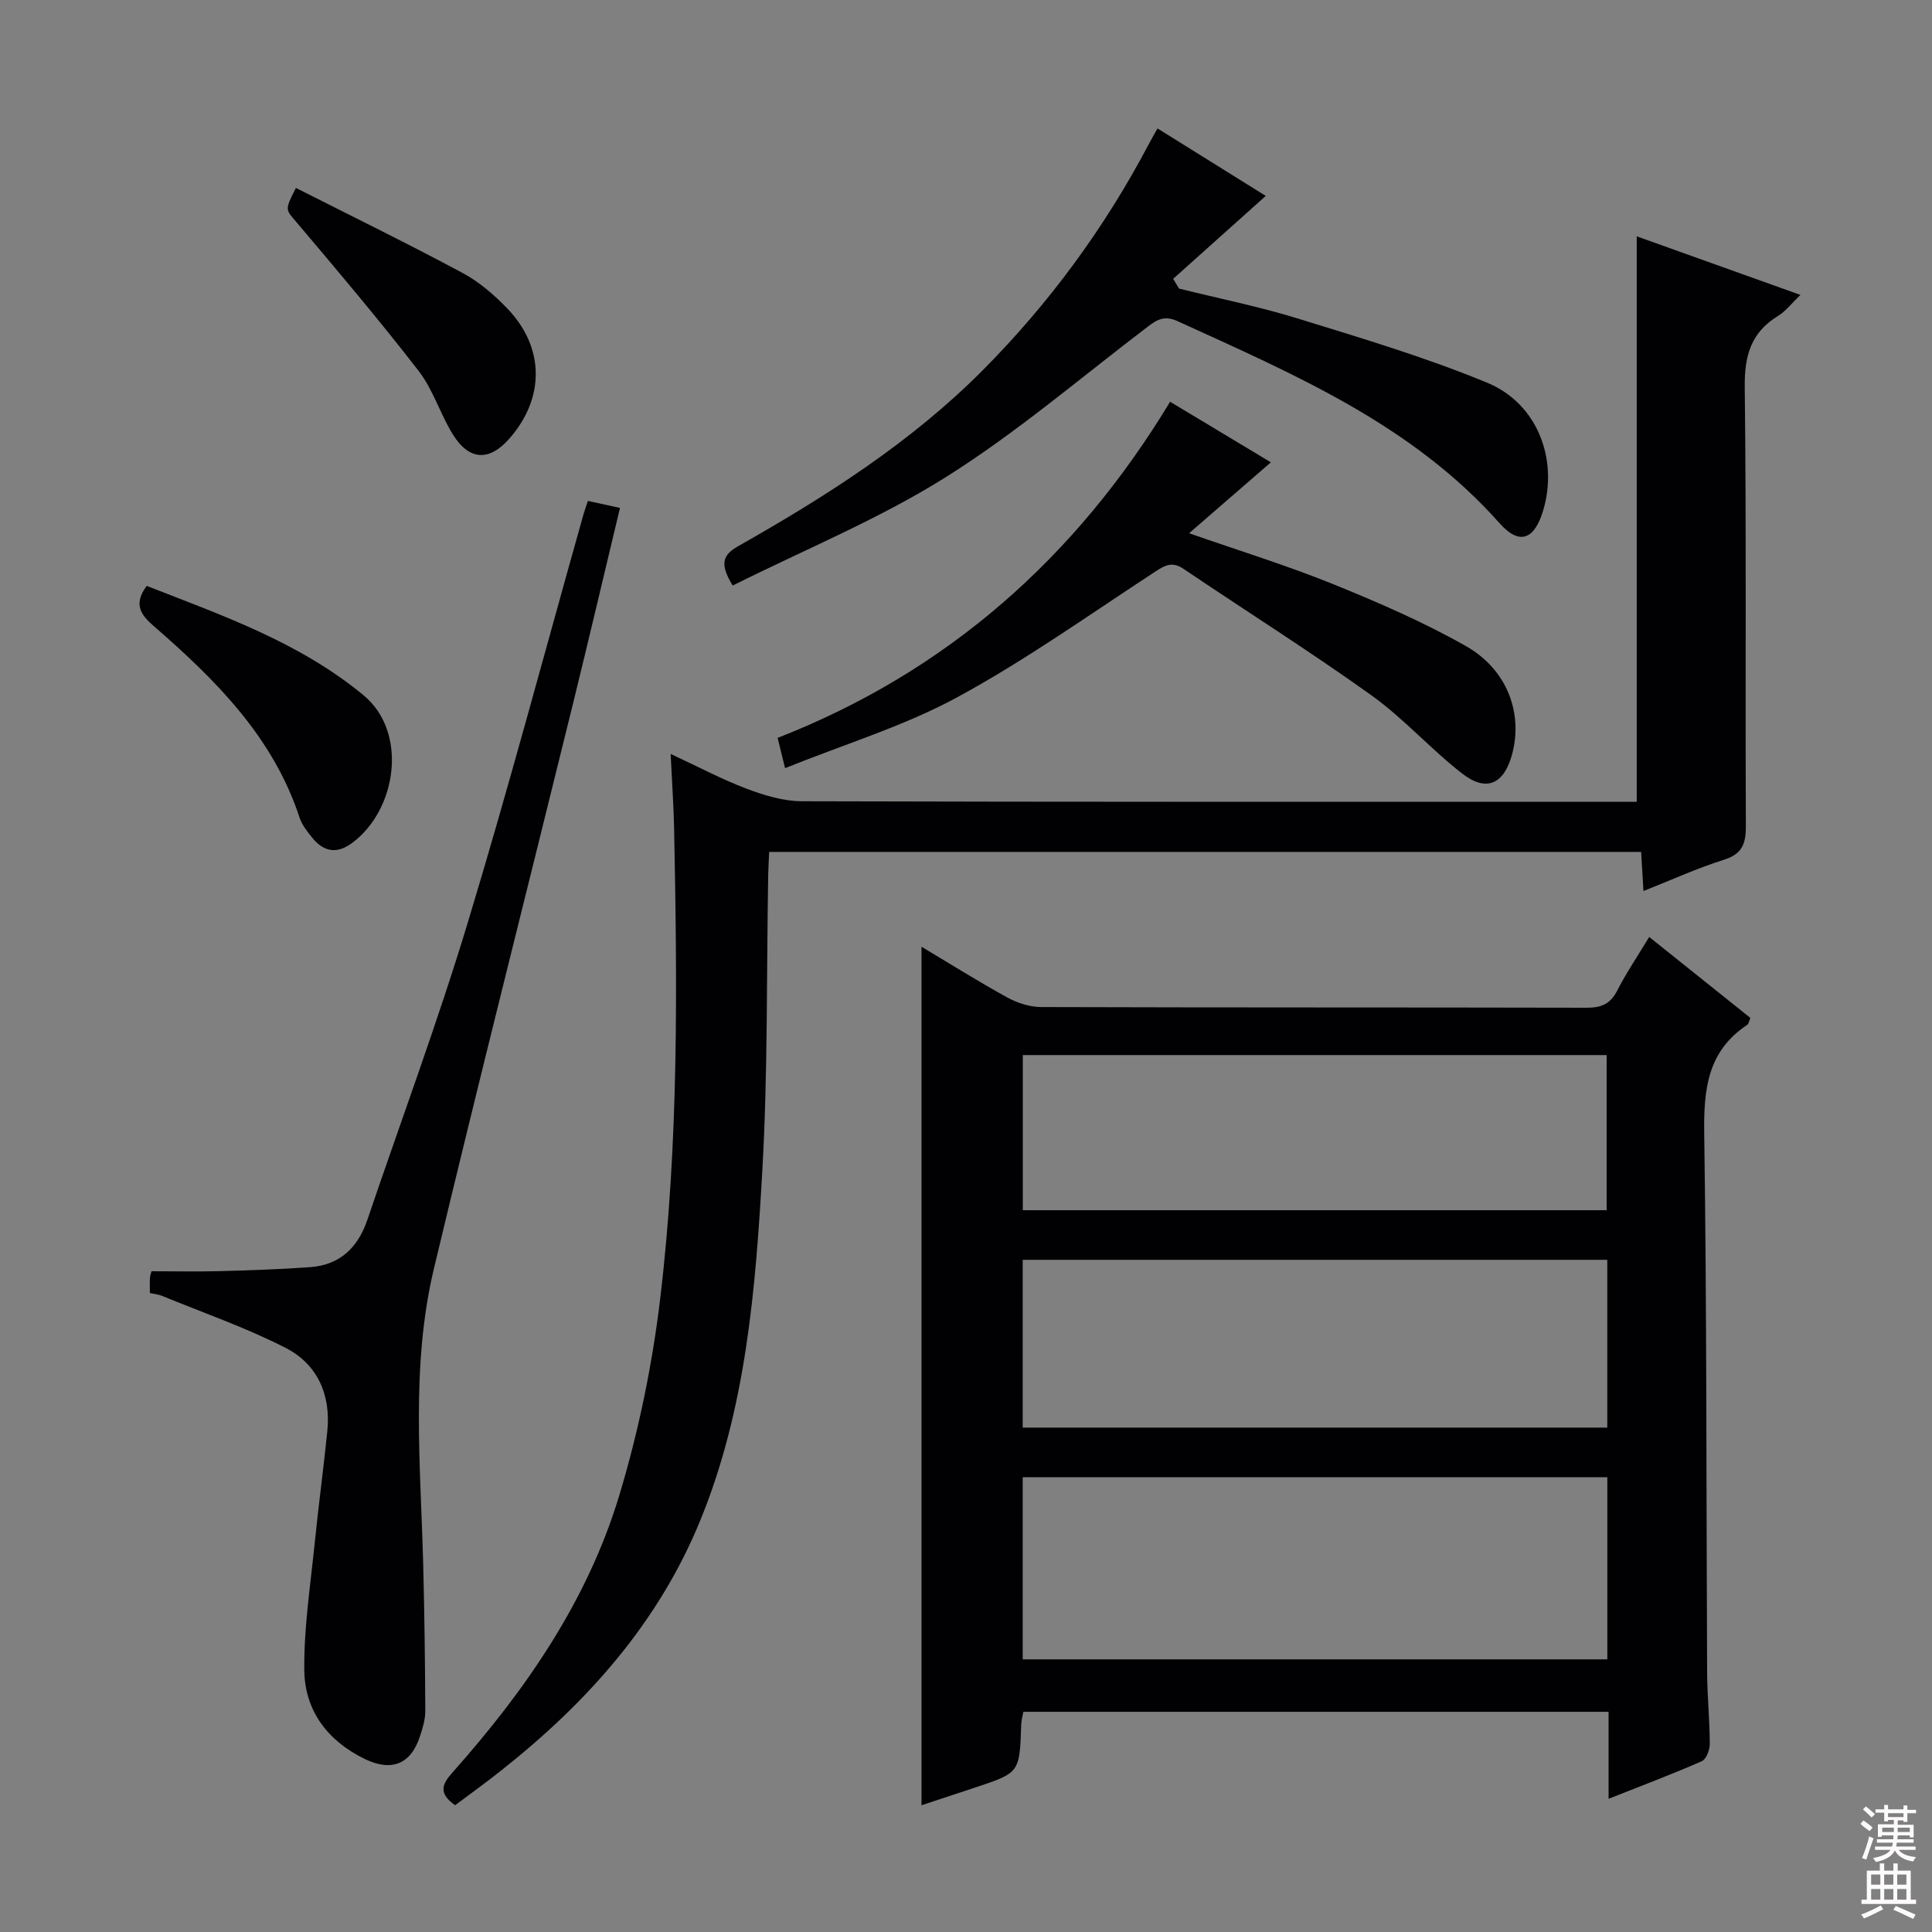
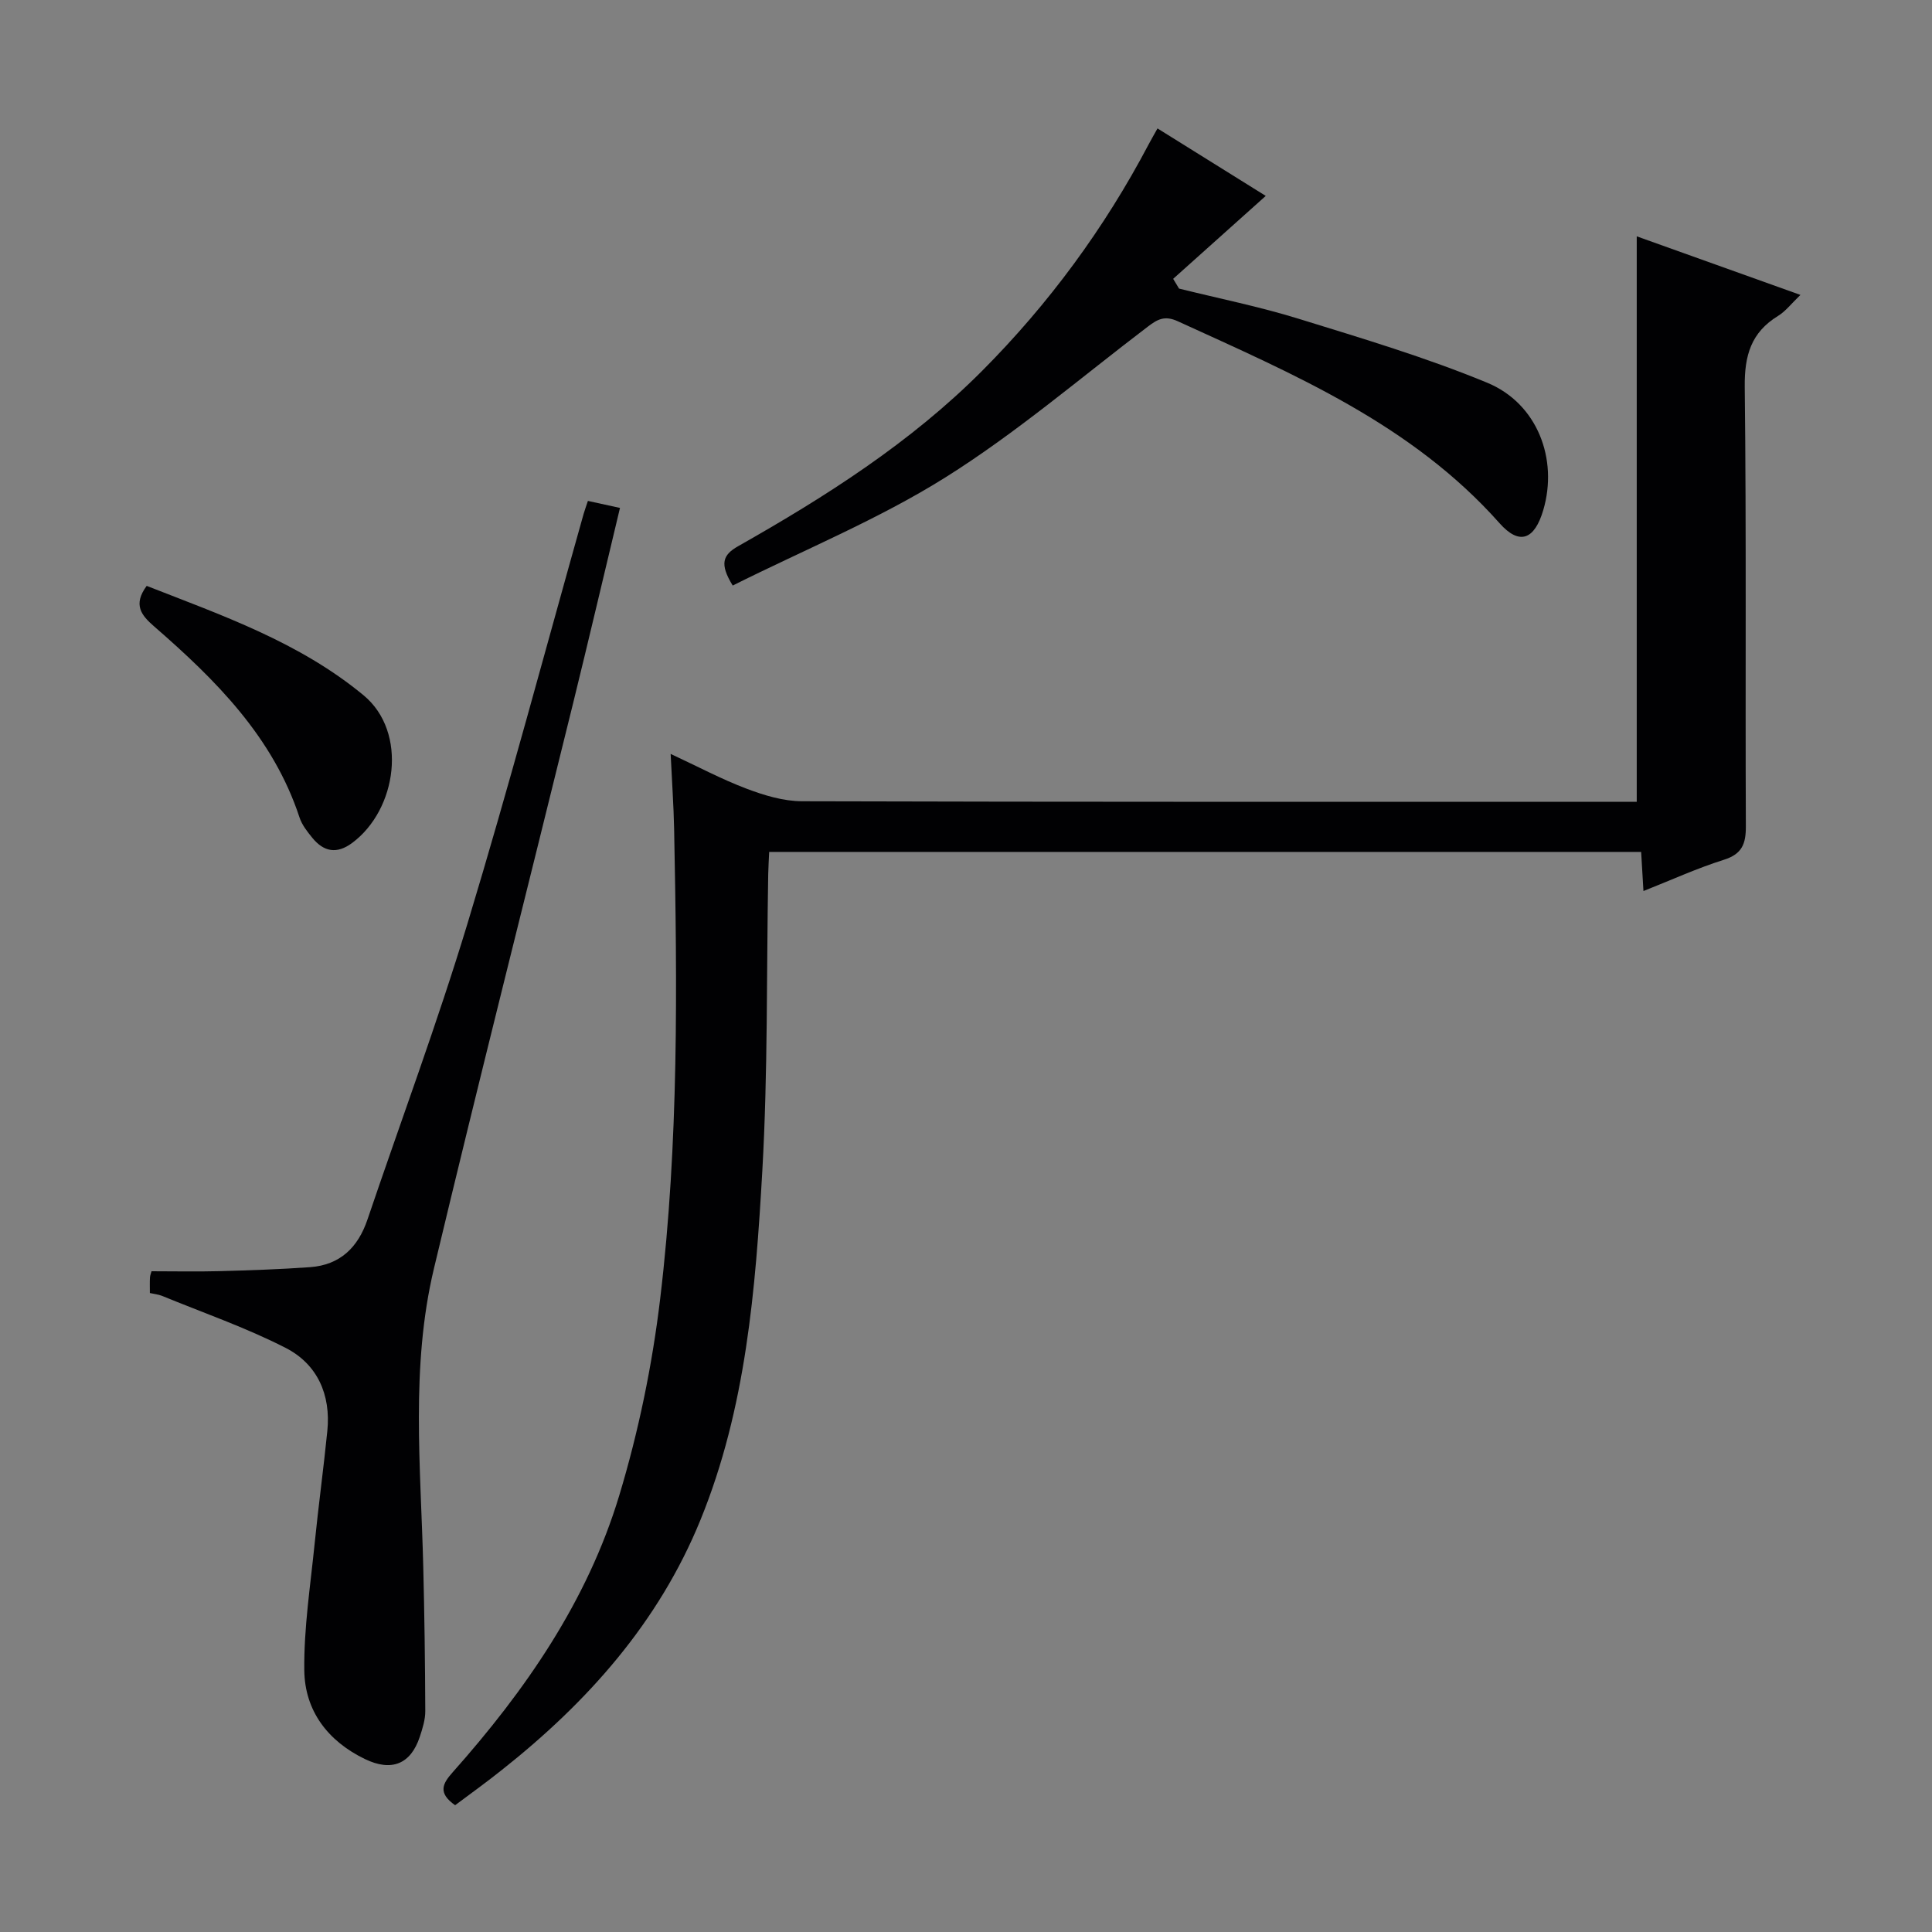
<svg xmlns="http://www.w3.org/2000/svg" enable-background="new 0 0 400 400" viewBox="0 0 400 400">
  <rect x="0" y="0" width="400" height="400" fill="#808080" stroke="none" />
  <g fill="#010103">
-     <path d="m341.45 193.99c7.14 5.71 14 11.21 20.94 16.75-.26.62-.32 1.23-.64 1.44-8.25 5.45-9.04 13.39-8.91 22.54.54 37.14.42 74.28.6 111.42.02 4.98.54 9.96.55 14.94 0 1.23-.74 3.17-1.67 3.57-6.18 2.71-12.5 5.08-19.28 7.77 0-6.34 0-11.96 0-18.01-40.5 0-80.7 0-121.16 0-.14.78-.42 1.72-.45 2.68-.33 9.95-.32 9.95-9.61 13.02-3.77 1.24-7.54 2.49-11.03 3.65 0-59.22 0-118.33 0-177.75 5.82 3.48 11.71 7.18 17.79 10.52 2.08 1.14 4.64 1.96 6.99 1.97 37.65.12 75.29.05 112.94.14 3.02.01 4.91-.78 6.33-3.57 1.87-3.67 4.22-7.12 6.61-11.08zm-8.67 111.85c-40.62 0-80.79 0-121.04 0v37.71h121.04c0-12.67 0-24.96 0-37.71zm-.01-45.01c-40.58 0-80.75 0-121.03 0v34.74h121.03c0-11.66 0-22.95 0-34.74zm-.13-10.27c0-10.99 0-21.42 0-32.12-40.37 0-80.44 0-120.88 0v32.12z" />
    <path d="m94.23 373.75c-3.67-2.56-2.57-4.51-.5-6.83 15.06-16.94 27.87-35.43 34.47-57.27 4.01-13.27 6.85-27.06 8.49-40.82 3.86-32.28 3.52-64.77 2.88-97.23-.1-4.8-.44-9.59-.72-15.51 5.72 2.66 10.62 5.28 15.77 7.22 3.63 1.37 7.6 2.57 11.42 2.58 55.82.16 111.65.11 167.47.11h5.36c0-39.09 0-77.77 0-117.07 10.7 3.83 21.95 7.85 33.89 12.13-1.86 1.78-3.06 3.38-4.64 4.35-5.58 3.42-6.96 8.2-6.89 14.65.35 30.32.1 60.66.23 90.98.02 3.65-.76 5.78-4.56 6.97-5.49 1.73-10.77 4.14-16.64 6.47-.18-2.98-.32-5.39-.48-8.1-60.03 0-119.96 0-180.53 0-.06 1.46-.17 3.04-.2 4.62-.36 20.47-.06 40.98-1.22 61.41-1.4 24.52-3.36 49.11-12.8 72.26-8.66 21.25-23.39 37.74-41.14 51.79-3.1 2.48-6.33 4.8-9.66 7.29z" />
    <path d="m31.03 267.71c0-1.27-.04-2.25.02-3.23.03-.46.23-.91.32-1.28 4.77 0 9.38.1 14-.02 6.29-.17 12.58-.38 18.85-.83 6.18-.45 9.9-4.08 11.85-9.83 6.92-20.42 14.46-40.66 20.71-61.28 8.52-28.11 16.07-56.52 24.04-84.8.22-.77.5-1.52.9-2.73 2.19.48 4.21.92 6.64 1.45-3.3 13.76-6.43 27.13-9.71 40.46-9.6 39.01-19.48 77.95-28.81 117.02-4.85 20.32-2.72 41.07-2.21 61.68.25 9.98.38 19.95.42 29.93.01 1.78-.57 3.62-1.14 5.34-1.87 5.66-5.84 7.27-11.36 4.6-7.69-3.72-12.46-10-12.55-18.4-.1-8.75 1.27-17.52 2.15-26.26.78-7.76 1.84-15.5 2.62-23.26.76-7.52-2.07-13.86-8.66-17.22-8.22-4.2-17.03-7.25-25.6-10.77-.74-.29-1.56-.36-2.48-.57z" />
    <path d="m151.7 121.23c-2.75-4.48-2.09-6.33 1.13-8.15 18.14-10.27 35.7-21.44 50.51-36.3 13.82-13.88 25.33-29.54 34.48-46.9.53-1 1.1-1.98 1.83-3.29 7.48 4.66 14.76 9.2 22.41 13.97-6.61 5.92-12.89 11.54-19.17 17.17.41.67.81 1.35 1.22 2.02 8.26 2.05 16.63 3.73 24.74 6.24 13.14 4.06 26.38 8.01 39.06 13.25 10.4 4.3 14.72 15.82 11.61 26.36-1.81 6.14-4.92 7.38-9.05 2.73-18.18-20.49-42.58-30.83-66.65-41.83-2.7-1.23-4.19-.38-6.14 1.1-13.9 10.56-27.25 22.03-41.99 31.27-13.8 8.65-29.12 14.92-43.99 22.36z" />
-     <path d="m162.54 159.04c-.65-2.65-1.03-4.2-1.54-6.27 35.12-13.72 61.77-37.37 81.26-69.59 7.16 4.3 13.81 8.3 20.86 12.54-5.66 4.91-10.96 9.51-16.93 14.68 10.59 3.7 20.37 6.71 29.82 10.54 9.35 3.79 18.69 7.84 27.45 12.8 8.65 4.89 11.91 14.01 9.58 22.51-1.67 6.1-5.3 7.79-10.28 3.93-6.55-5.08-12.14-11.44-18.86-16.25-12.69-9.08-25.92-17.41-38.86-26.15-2.22-1.5-3.66-.87-5.69.46-13.62 8.89-26.92 18.39-41.18 26.13-10.99 5.97-23.22 9.66-35.63 14.67z" />
    <path d="m30.37 121.3c15.64 6.13 31.59 11.64 44.9 22.65 9.23 7.63 6.93 23.69-2.37 30.58-3.19 2.36-5.88 1.82-8.24-1.07-1.04-1.28-2.14-2.67-2.64-4.19-5.48-16.68-17.34-28.48-30.11-39.58-2.66-2.31-4.42-4.48-1.54-8.39z" />
-     <path d="m61.27 38.91c11.77 5.96 23.24 11.56 34.48 17.59 3.45 1.85 6.6 4.57 9.33 7.42 7.73 8.07 7.73 18.54.36 26.91-4.15 4.71-8.3 4.55-11.67-.87-2.62-4.22-4.08-9.25-7.08-13.14-8.11-10.49-16.68-20.62-25.25-30.75-2.3-2.71-2.59-2.46-.17-7.16z" />
  </g>
-   <path d="m385.2 377.6.6-.7c.6.4 1.3.9 1.9 1.5l-.6.7c-.8-.5-1.4-1-1.9-1.5zm.3 7.1c.6-1.4 1.1-2.9 1.5-4.5.3.1.6.3.9.4-.5 1.4-1 2.9-1.5 4.4zm.2-10.1.6-.6c.7.5 1.3 1.1 1.9 1.6l-.7.7c-.6-.6-1.2-1.2-1.8-1.7zm8.4-.8h.8v.9h1.8v.7h-1.8v1.8h-.8v-.3h-1.2v.9h3.3v2.6h-.8v-.4h-2.5c0 .3 0 .6-.1.8h3.4v.7h-3.5c0 .3-.1.6-.1.8h4v.7h-3.5c.7.9 1.9 1.3 3.6 1.5-.2.2-.4.5-.6.9-1.9-.3-3.2-1.1-3.8-2.3-.5 1.1-1.8 2-3.9 2.4-.2-.3-.4-.5-.6-.8 1.9-.4 3.1-.9 3.6-1.7h-3.2v-.7h3.5c.1-.2.1-.5.2-.8h-3.3v-.7h3.4c0-.2 0-.5 0-.8h-2.4v.3h-.8v-2.6h3.3v-.9h-1.2v.3h-.8v-1.8h-1.8v-.7h1.8v-.9h.8v.9h3.2zm-4.4 5.5h2.4c0-.3 0-.6 0-.9h-2.4zm1.2-3.1h3.2v-.8h-3.2zm4.4 2.2h-2.4v.9h2.5v-.9z" fill="#fcfafa" />
-   <path d="m389.2 385.8h.9v1.5h1.9v-1.5h.9v1.5h2.7v6h1.1v.9h-11.3v-.9h1.1v-6h2.7zm.2 8.7.5.8c-1.2.6-2.5 1.3-4 1.9-.2-.3-.3-.6-.6-.8 1.6-.6 3-1.3 4.1-1.9zm-2-4.3h1.9v-2.1h-1.9zm0 3.1h1.9v-2.2h-1.9zm2.7-3.1h1.9v-2.1h-1.9zm0 3.1h1.9v-2.2h-1.9zm2.4 1.3c1.4.6 2.7 1.2 4.1 1.8l-.5.9c-1.5-.7-2.8-1.4-4.1-1.9zm2.2-6.5h-1.9v2.1h1.9zm-1.9 5.2h1.9v-2.2h-1.9z" fill="#fcfafa" />
</svg>